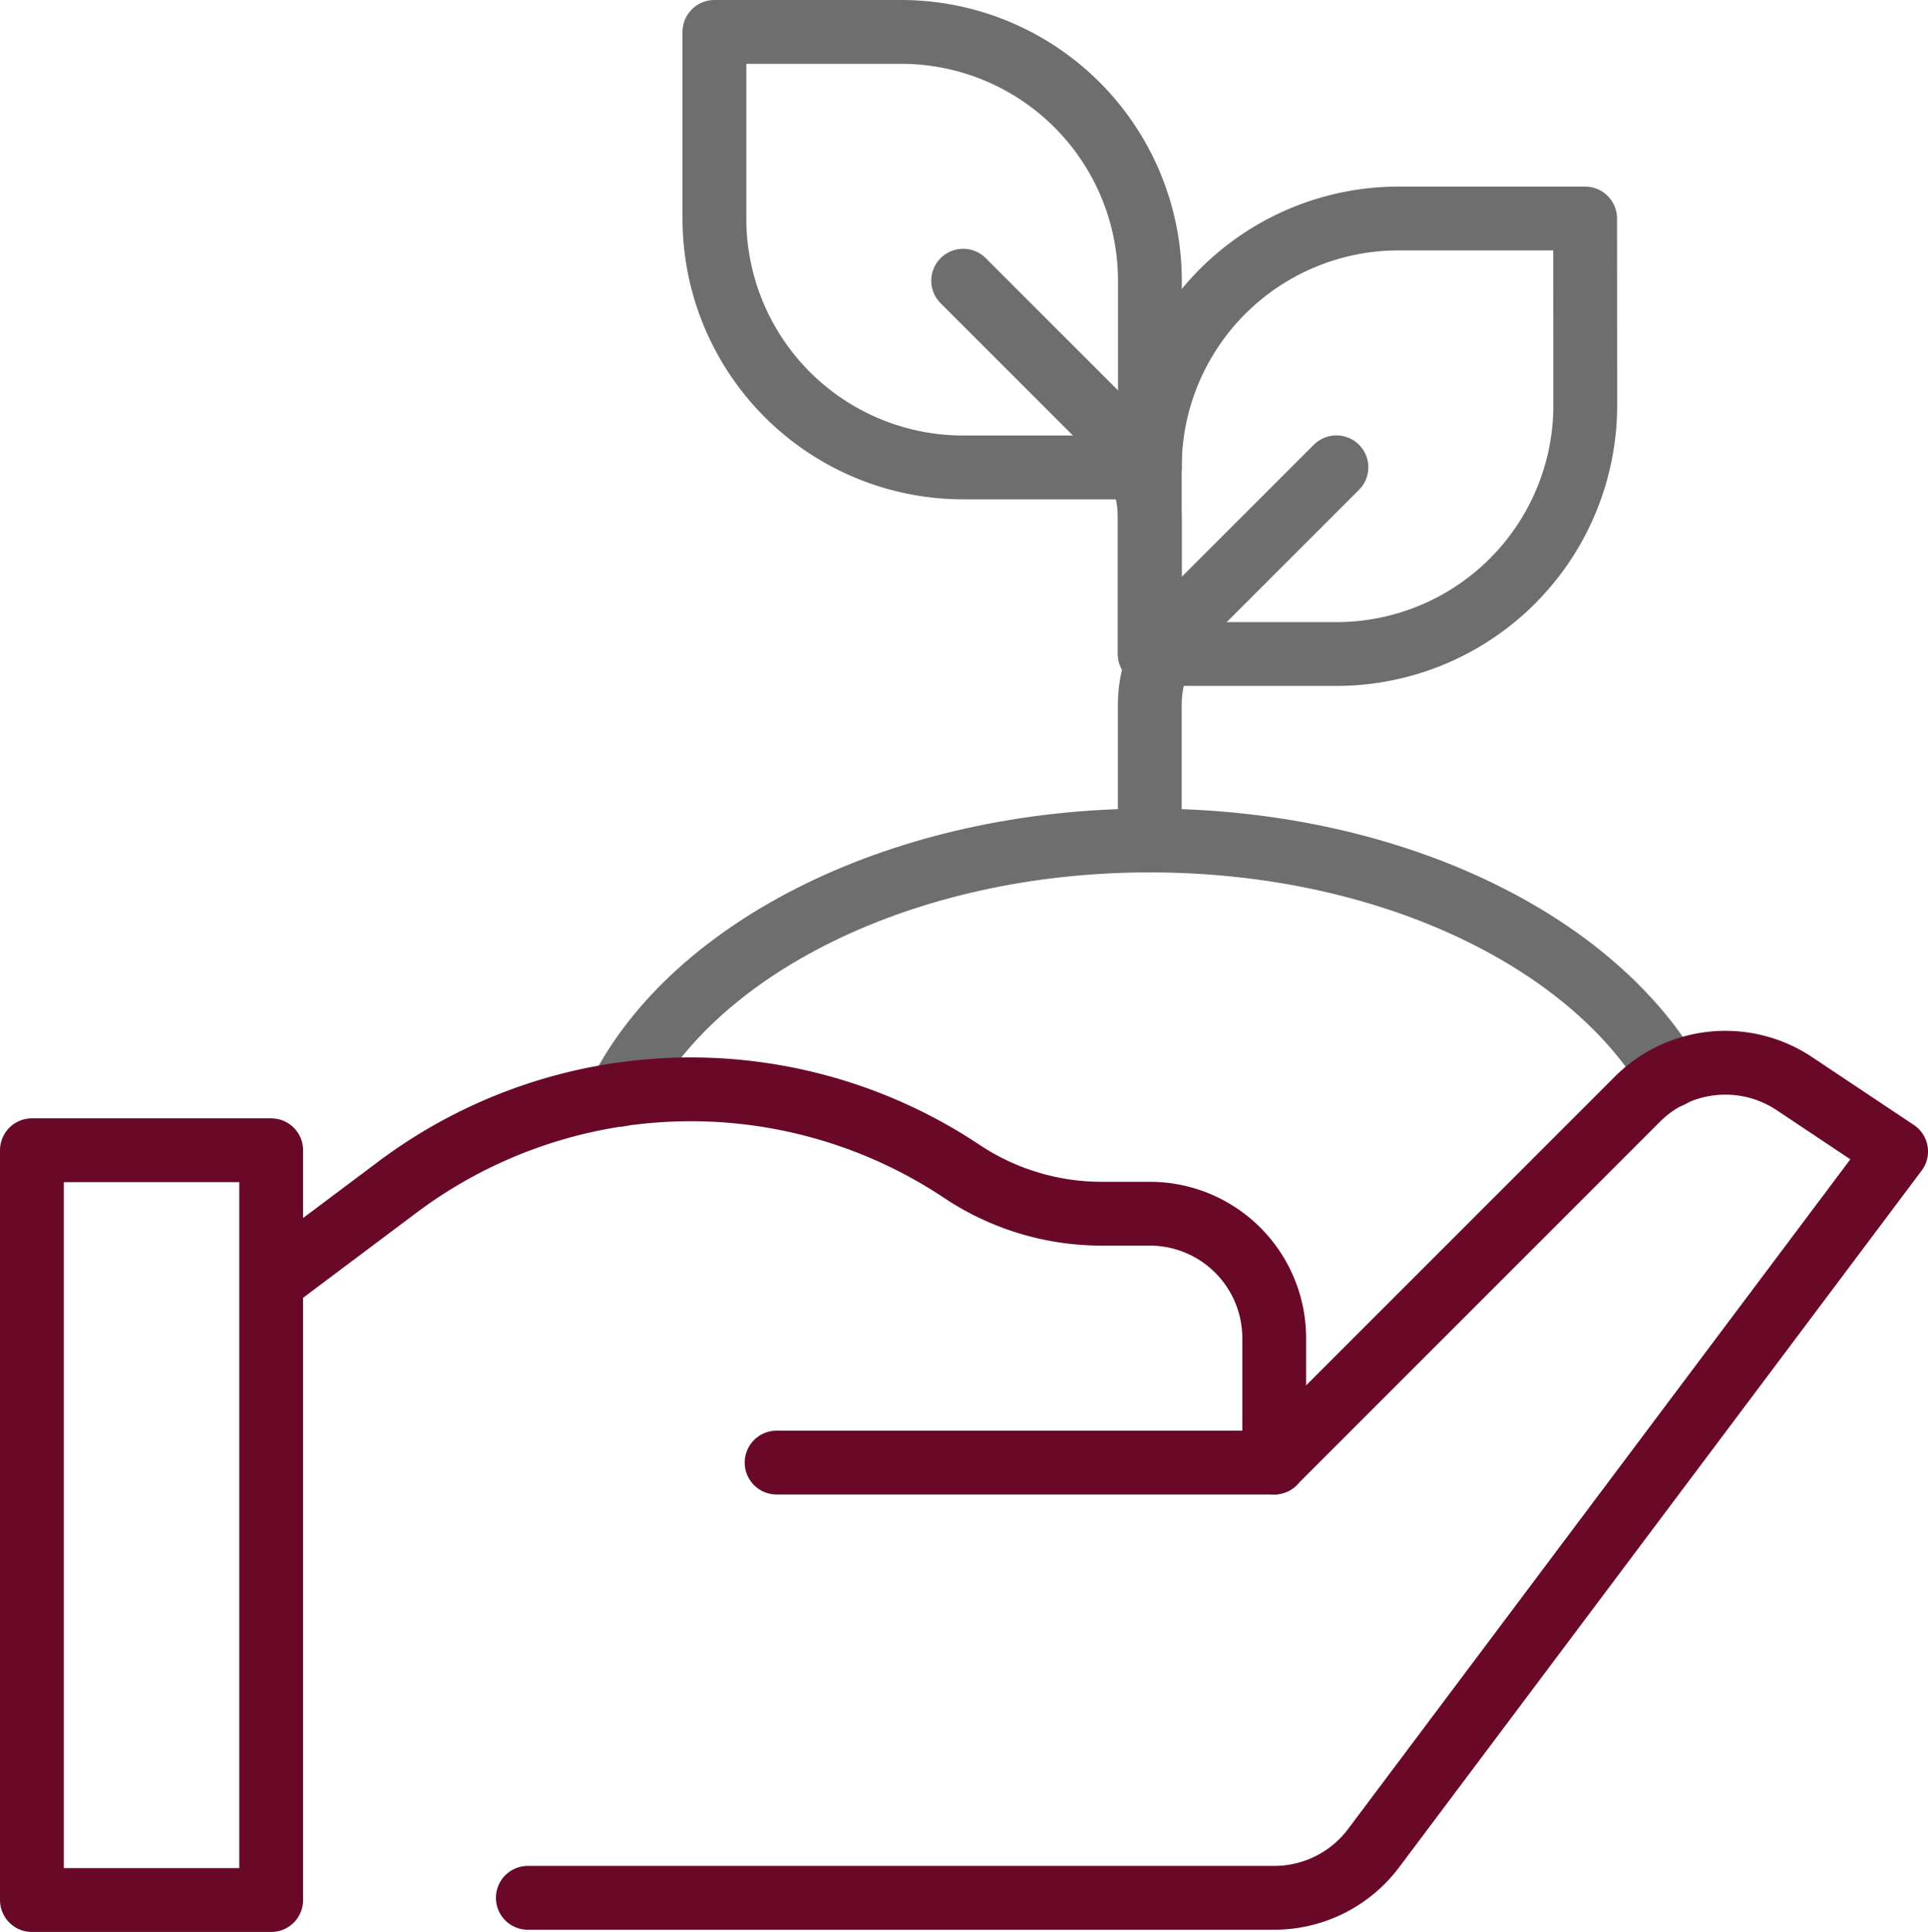
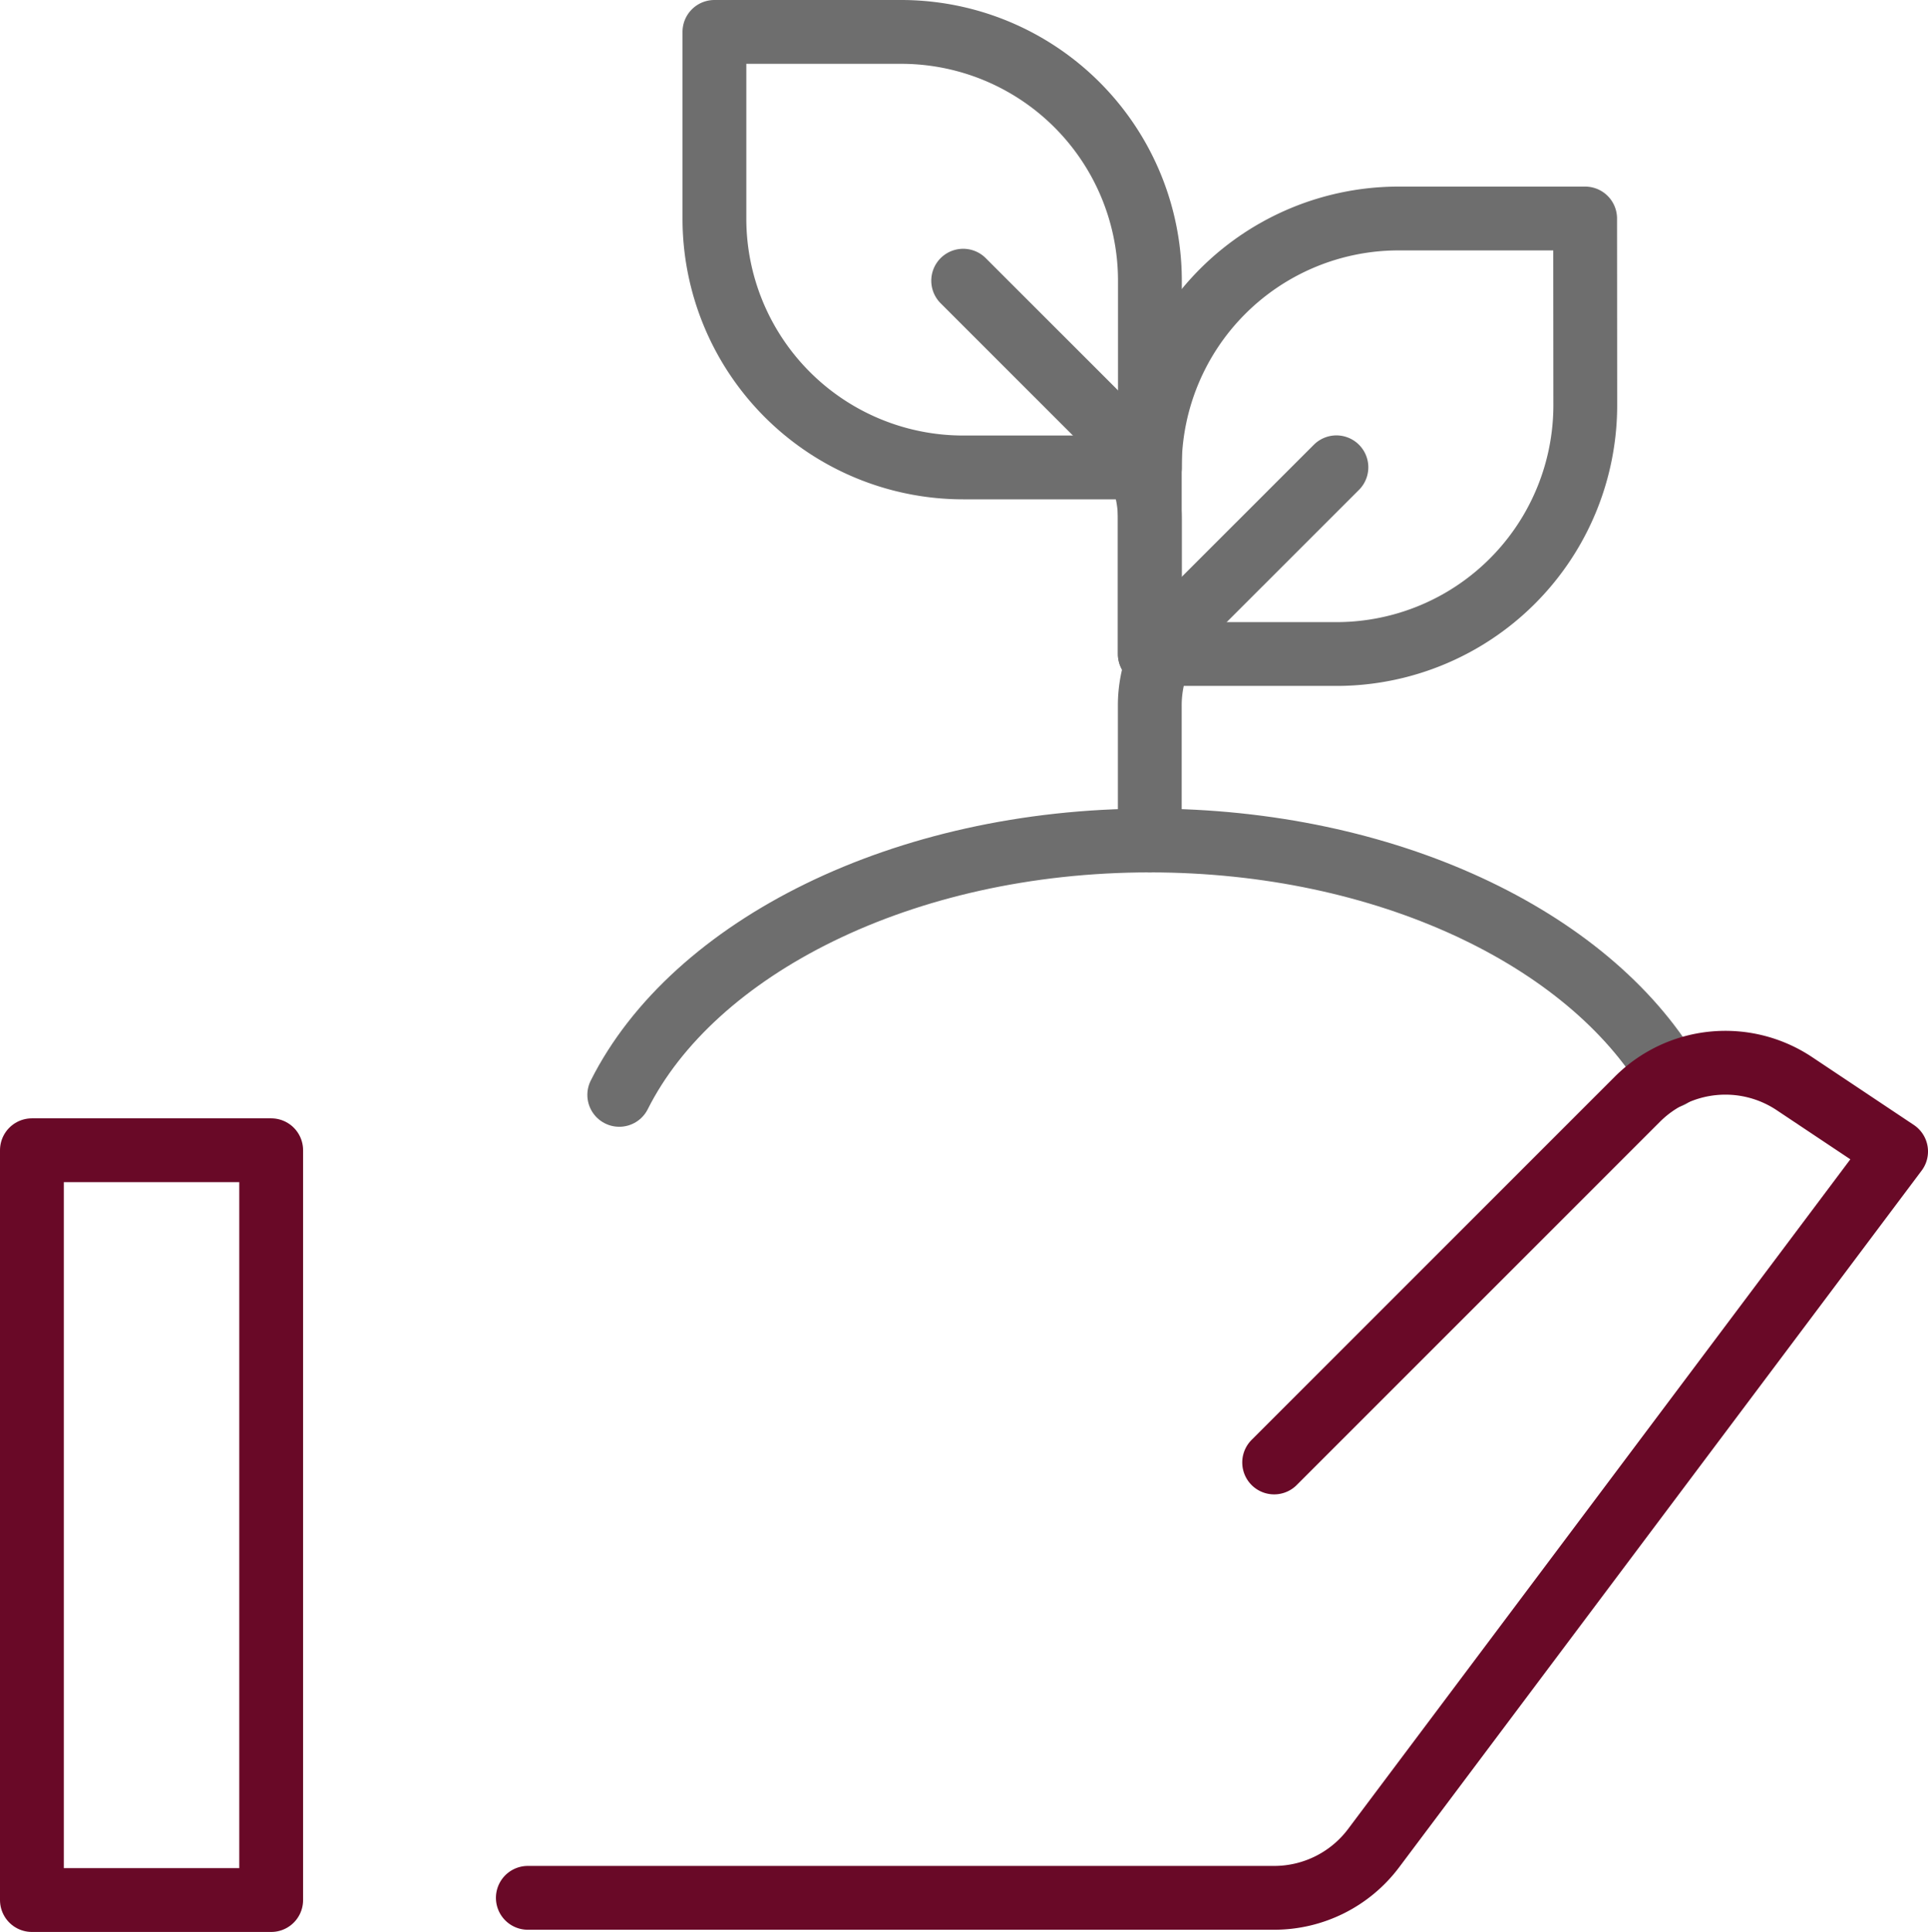
<svg xmlns="http://www.w3.org/2000/svg" width="120.862" height="121.102" viewBox="0 0 120.862 121.102">
  <g id="Gruppe_253" data-name="Gruppe 253" transform="translate(-899.569 -1234.76)">
    <path id="Pfad_2991" data-name="Pfad 2991" d="M10.47,29.946C15.11,20.706,28.248,14,43.727,14c14.815,0,27.486,6.121,32.633,14.776" transform="translate(927.919 1273.444)" fill="none" stroke="#6e6e6e" stroke-linecap="round" stroke-linejoin="round" stroke-width="4" />
    <path id="Pfad_2992" data-name="Pfad 2992" d="M19,31.393V22.925a7.8,7.8,0,0,1,2.285-5.513L30.7,8" transform="translate(952.646 1256.052)" fill="none" stroke="#6e6e6e" stroke-linecap="round" stroke-linejoin="round" stroke-width="4" />
    <path id="Pfad_2993" data-name="Pfad 2993" d="M46.291,4H34.6A15.6,15.6,0,0,0,19,19.6v11.7H30.7a15.6,15.6,0,0,0,15.6-15.6Z" transform="translate(952.646 1244.456)" fill="none" stroke="#6e6e6e" stroke-linecap="round" stroke-linejoin="round" stroke-width="4" />
    <path id="Pfad_2994" data-name="Pfad 2994" d="M27.7,28.393V19.925a7.8,7.8,0,0,0-2.285-5.513L16,5" transform="translate(943.949 1247.355)" fill="none" stroke="#6e6e6e" stroke-linecap="round" stroke-linejoin="round" stroke-width="4" />
    <path id="Pfad_2995" data-name="Pfad 2995" d="M12,1H23.7a15.6,15.6,0,0,1,15.6,15.6v11.7H27.6A15.6,15.6,0,0,1,12,12.7Z" transform="translate(932.354 1235.76)" fill="none" stroke="#6e6e6e" stroke-linecap="round" stroke-linejoin="round" stroke-width="4" />
    <rect id="Rechteck_123" data-name="Rechteck 123" width="15" height="47" transform="translate(901.569 1306.861)" fill="none" stroke="#690927" stroke-linecap="round" stroke-linejoin="round" stroke-width="4" />
-     <path id="Pfad_2996" data-name="Pfad 2996" d="M5,29.7l7.423-5.567a30.645,30.645,0,0,1,35.385-.982A15.792,15.792,0,0,0,56.565,25.8h3.018a7.8,7.8,0,0,1,7.8,7.8v7.8H36.19" transform="translate(912.063 1285.039)" fill="none" stroke="#690927" stroke-linecap="round" stroke-linejoin="round" stroke-width="4" />
    <path id="Pfad_2997" data-name="Pfad 2997" d="M55.785,42.629,78.558,19.856a7.8,7.8,0,0,1,9.837-.975l6.378,4.254L62.023,66.8a7.792,7.792,0,0,1-6.238,3.119H9" transform="translate(923.658 1283.803)" fill="none" stroke="#690927" stroke-linecap="round" stroke-linejoin="round" stroke-width="4" />
  </g>
</svg>